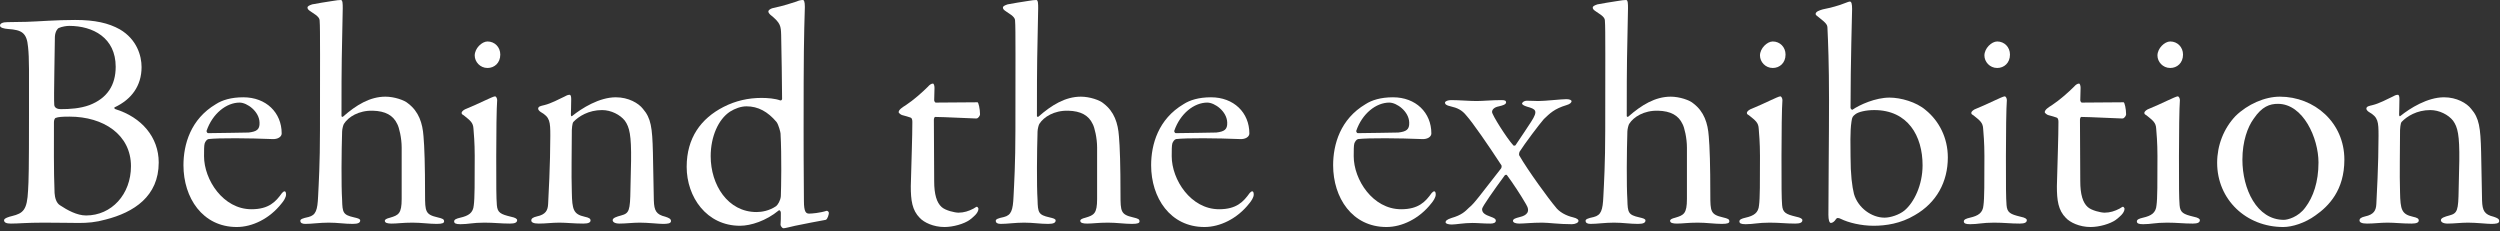
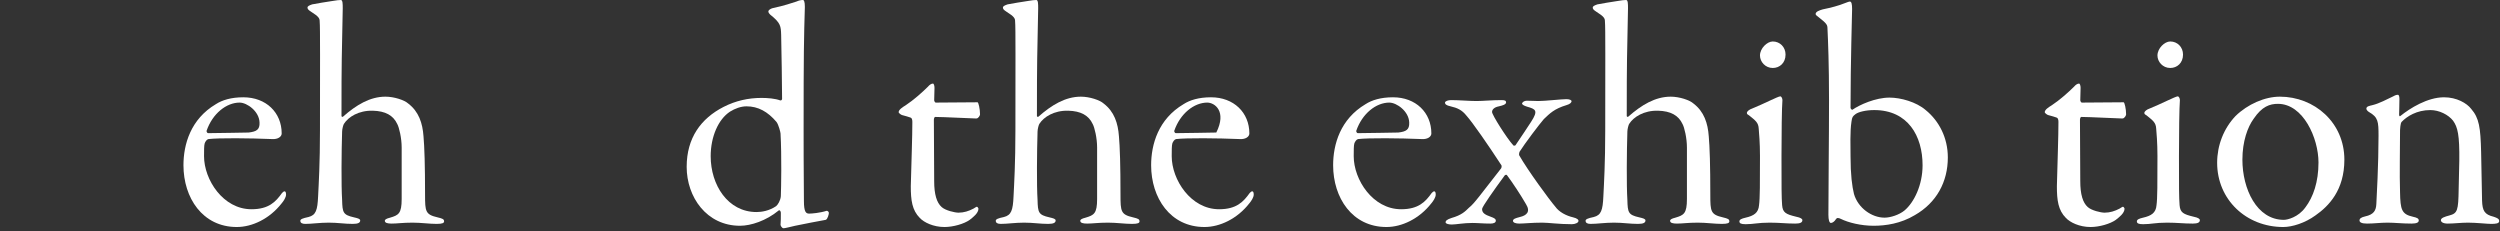
<svg xmlns="http://www.w3.org/2000/svg" width="465" height="43" viewBox="0 0 465 43" fill="none">
  <rect x="0" y="0" width="465" height="43" fill="#333333" stroke="none" />
  <path d="M440.145 20.242C440.145 19.778 440.609 19.72 441.305 19.546C442.523 19.256 444.031 18.444 445.133 17.922C445.539 17.69 445.771 17.632 446.003 17.632C446.235 17.632 446.293 18.038 446.293 18.444C446.293 19.43 446.235 21.054 446.235 21.286C446.235 21.344 446.235 21.75 446.467 21.576C448.265 20.126 451.513 18.096 454.587 18.096C456.965 18.096 458.821 19.198 459.633 20.242C461.141 21.982 461.373 23.722 461.489 28.304C461.547 30.624 461.605 34.916 461.663 37.294C461.721 39.208 462.127 39.904 463.809 40.31C464.505 40.542 464.853 40.716 464.853 41.122C464.853 41.586 464.157 41.644 463.345 41.644C462.591 41.644 460.561 41.412 459.053 41.412C457.719 41.412 456.443 41.586 455.283 41.586C454.413 41.586 454.007 41.296 454.007 40.948C454.007 40.542 454.703 40.31 455.573 40.078C457.081 39.672 457.255 39.208 457.313 35.148C457.371 33.408 457.371 31.668 457.429 29.928C457.487 25.114 457.139 23.664 456.269 22.446C455.399 21.344 453.717 20.474 452.035 20.474C449.541 20.474 447.685 21.634 446.699 22.678C446.467 22.91 446.409 24.128 446.409 24.186C446.409 27.956 446.293 32.248 446.409 35.786C446.467 38.976 446.699 39.846 448.787 40.31C449.599 40.484 449.889 40.658 449.889 41.006C449.889 41.354 449.541 41.586 448.555 41.586C446.815 41.586 445.423 41.412 444.089 41.412C442.697 41.412 441.595 41.586 440.261 41.586C439.275 41.586 438.869 41.354 438.869 41.006C438.869 40.658 439.159 40.426 439.913 40.252C441.537 39.904 441.943 39.15 442.001 37.932C442.059 36.888 442.407 30.45 442.407 25.288C442.407 22.62 442.349 21.808 440.609 20.822C440.319 20.648 440.145 20.358 440.145 20.242Z" fill="white" />
  <path d="M424.047 17.98C430.485 17.98 436.053 22.794 436.053 29.697C436.053 35.38 433.153 38.339 430.659 40.078C428.745 41.471 426.367 42.224 424.685 42.224C417.783 42.224 412.389 37.12 412.389 30.276C412.389 27.029 413.607 23.896 415.811 21.576C418.073 19.372 421.263 17.98 424.047 17.98ZM423.699 19.314C422.191 19.314 420.741 19.779 419.175 22.099C418.073 23.607 417.087 26.274 417.087 29.697C417.087 35.148 419.755 40.891 424.801 40.891C425.439 40.891 427.469 40.426 428.803 38.571C430.253 36.657 431.239 33.873 431.239 30.218C431.239 25.695 428.397 19.314 423.699 19.314Z" fill="white" />
  <path d="M398.85 20.996C398.85 20.706 399.314 20.358 399.836 20.184C401.866 19.372 404.65 17.922 405.056 17.922C405.288 17.922 405.462 18.328 405.462 18.618C405.346 19.952 405.288 24.882 405.288 29.058C405.288 34.858 405.288 36.656 405.404 38.164C405.52 39.556 406.1 39.846 408.014 40.31C408.884 40.484 409.174 40.716 409.174 40.948C409.174 41.412 408.71 41.586 407.84 41.586C406.158 41.586 404.94 41.412 403.084 41.412C400.88 41.412 400.126 41.702 398.618 41.702C397.748 41.702 397.458 41.528 397.458 41.18C397.458 40.832 397.864 40.658 398.618 40.484C400.126 40.136 400.996 39.614 401.112 38.164C401.286 36.946 401.286 33.872 401.286 29C401.286 26.564 401.112 24.65 401.054 23.954C400.996 22.794 400.474 22.446 399.256 21.46C399.024 21.286 398.85 21.286 398.85 20.996ZM403.664 7.714C404.998 7.714 406.042 8.758 406.042 10.15C406.042 11.716 404.94 12.644 403.664 12.644C402.272 12.644 401.286 11.484 401.286 10.324C401.286 8.99 402.62 7.714 403.664 7.714Z" fill="white" />
  <path d="M387.221 19.082C387.685 19.082 394.993 19.024 394.993 19.024C395.167 19.024 395.457 20.242 395.457 21.286C395.457 21.46 395.167 22.04 394.761 22.04C394.065 22.04 388.613 21.75 387.105 21.75C386.989 21.75 386.873 22.04 386.873 22.272L386.931 33.698C386.931 36.134 387.395 37.7 388.323 38.512C389.019 39.15 390.759 39.556 391.455 39.556C392.441 39.556 393.369 39.266 394.239 38.802C394.529 38.628 394.761 38.454 394.877 38.454C394.993 38.454 395.167 38.744 395.167 38.802C395.167 39.672 394.123 40.426 393.543 40.89C392.499 41.644 390.469 42.224 388.845 42.224C386.757 42.224 385.017 41.354 384.263 40.542C382.813 39.092 382.581 37.236 382.581 34.626C382.697 30.102 382.871 25.346 382.871 22.678C382.871 22.214 382.755 21.924 382.523 21.866C382.233 21.75 381.595 21.576 380.957 21.402C380.725 21.344 380.319 20.996 380.319 20.88C380.319 20.416 381.015 19.952 381.595 19.604C383.103 18.618 384.785 17.11 385.771 16.124C386.061 15.776 386.409 15.544 386.699 15.544C386.873 15.544 386.989 15.95 386.989 16.356C386.989 16.936 386.931 18.328 386.931 18.676C386.931 18.734 387.047 19.082 387.221 19.082Z" fill="white" />
-   <path d="M366.664 20.996C366.664 20.706 367.128 20.358 367.65 20.184C369.68 19.372 372.464 17.922 372.87 17.922C373.102 17.922 373.276 18.328 373.276 18.618C373.16 19.952 373.102 24.882 373.102 29.058C373.102 34.858 373.102 36.656 373.218 38.164C373.334 39.556 373.914 39.846 375.828 40.31C376.698 40.484 376.988 40.716 376.988 40.948C376.988 41.412 376.524 41.586 375.654 41.586C373.972 41.586 372.754 41.412 370.898 41.412C368.694 41.412 367.94 41.702 366.432 41.702C365.562 41.702 365.272 41.528 365.272 41.18C365.272 40.832 365.678 40.658 366.432 40.484C367.94 40.136 368.81 39.614 368.926 38.164C369.1 36.946 369.1 33.872 369.1 29C369.1 26.564 368.926 24.65 368.868 23.954C368.81 22.794 368.288 22.446 367.07 21.46C366.838 21.286 366.664 21.286 366.664 20.996ZM371.478 7.714C372.812 7.714 373.856 8.758 373.856 10.15C373.856 11.716 372.754 12.644 371.478 12.644C370.086 12.644 369.1 11.484 369.1 10.324C369.1 8.99 370.434 7.714 371.478 7.714Z" fill="white" />
  <path d="M351.451 18.154C353.539 18.154 356.439 18.966 358.179 20.474C360.673 22.504 362.297 25.636 362.297 29.29C362.297 33.814 360.209 37.7 356.149 40.02C353.539 41.586 350.755 41.992 348.493 41.992C346.173 41.992 343.795 41.412 342.403 40.716C341.939 40.484 341.649 40.484 341.475 40.774C341.243 41.18 340.837 41.47 340.547 41.47C340.257 41.47 340.083 40.89 340.083 39.962C340.083 33.93 340.199 26.216 340.199 18.734C340.199 11.89 340.025 7.714 339.909 5.278C339.909 4.64 339.735 4.35 338.401 3.306C337.937 2.958 337.705 2.784 337.705 2.61C337.705 2.146 338.459 1.914 339.039 1.74C340.489 1.45 342.055 1.044 343.157 0.58C343.621 0.406 343.911 0.29 344.085 0.29C344.375 0.29 344.491 0.754 344.491 1.682C344.491 2.378 344.201 11.658 344.201 20.068C344.201 20.184 344.433 20.474 344.549 20.416C345.883 19.488 348.841 18.154 351.451 18.154ZM348.609 20.474C347.043 20.474 345.651 20.822 345.129 21.228C344.607 21.634 344.491 21.75 344.375 22.62C344.085 24.476 344.201 27.26 344.201 29.116C344.201 32.48 344.491 34.684 344.839 36.076C345.593 38.686 348.145 40.484 350.523 40.484C351.625 40.484 353.249 39.962 354.235 39.15C356.033 37.642 357.599 34.394 357.599 30.74C357.599 25.288 354.873 20.474 348.609 20.474Z" fill="white" />
  <path d="M324.92 20.996C324.92 20.706 325.384 20.358 325.906 20.184C327.936 19.372 330.72 17.922 331.126 17.922C331.358 17.922 331.532 18.328 331.532 18.618C331.416 19.952 331.358 24.882 331.358 29.058C331.358 34.858 331.358 36.656 331.474 38.164C331.59 39.556 332.17 39.846 334.084 40.31C334.954 40.484 335.244 40.716 335.244 40.948C335.244 41.412 334.78 41.586 333.91 41.586C332.228 41.586 331.01 41.412 329.154 41.412C326.95 41.412 326.196 41.702 324.688 41.702C323.818 41.702 323.528 41.528 323.528 41.18C323.528 40.832 323.934 40.658 324.688 40.484C326.196 40.136 327.066 39.614 327.182 38.164C327.356 36.946 327.356 33.872 327.356 29C327.356 26.564 327.182 24.65 327.124 23.954C327.066 22.794 326.544 22.446 325.326 21.46C325.094 21.286 324.92 21.286 324.92 20.996ZM329.734 7.714C331.068 7.714 332.112 8.758 332.112 10.15C332.112 11.716 331.01 12.644 329.734 12.644C328.342 12.644 327.356 11.484 327.356 10.324C327.356 8.99 328.69 7.714 329.734 7.714Z" fill="white" />
  <path d="M310.753 17.98C312.377 17.98 314.291 18.618 314.987 19.256C316.959 20.764 317.655 22.91 317.829 25.346C318.003 27.26 318.119 30.74 318.119 36.25C318.119 39.324 318.177 39.904 320.439 40.426C321.425 40.658 321.657 40.774 321.657 41.18C321.657 41.47 321.367 41.644 320.265 41.644C318.931 41.644 317.365 41.412 315.799 41.412C313.943 41.412 312.957 41.586 311.913 41.586C311.159 41.586 310.637 41.47 310.637 41.064C310.637 40.832 310.927 40.658 311.623 40.484C313.189 40.02 313.769 39.73 313.769 37.004C313.769 36.366 313.769 33.06 313.769 27.434C313.769 25.694 313.305 23.722 312.957 23.084C312.203 21.46 310.753 20.648 308.375 20.59C305.765 20.532 303.851 21.75 303.039 23.026C302.923 23.142 302.691 24.012 302.691 24.476C302.575 28.072 302.517 34.51 302.691 37.178C302.749 39.556 302.865 39.962 304.895 40.426C305.649 40.6 306.055 40.716 306.055 41.006C306.055 41.412 305.707 41.644 304.663 41.644C303.155 41.644 301.879 41.412 300.197 41.412C298.515 41.412 297.065 41.644 295.847 41.644C295.267 41.644 294.919 41.47 294.919 41.064C294.919 40.774 295.325 40.6 296.427 40.368C297.819 40.02 298.109 39.092 298.225 36.54C298.341 34.162 298.573 30.392 298.573 24.244C298.573 12.76 298.631 5.104 298.515 3.944C298.515 3.422 298.341 3.074 296.949 2.204C296.311 1.798 296.253 1.624 296.253 1.392C296.253 1.16 296.601 0.986 297.123 0.812C297.935 0.638 299.849 0.348 300.951 0.174C301.647 0.058 302.111 0 302.459 0C302.807 0 302.807 0.754 302.807 1.566C302.633 11.194 302.575 10.208 302.575 21.576C302.575 21.692 302.749 21.808 302.865 21.692C305.301 19.546 307.853 17.98 310.753 17.98Z" fill="white" />
  <path d="M268.765 19.082C268.823 18.792 269.345 18.618 269.925 18.618C271.317 18.618 273.347 18.792 274.623 18.792C275.841 18.792 277.465 18.618 279.263 18.618C279.959 18.618 280.133 18.734 280.133 19.082C280.075 19.43 279.553 19.604 278.799 19.778C277.871 19.952 277.523 20.416 277.523 20.822C277.465 21.286 280.249 25.694 281.467 27.028C281.525 27.144 281.815 27.086 281.873 27.028C282.453 26.216 284.309 23.374 284.773 22.678C286.165 20.532 285.643 20.3 284.019 19.836C283.439 19.662 283.091 19.43 283.091 19.256C283.149 19.024 283.497 18.734 283.961 18.734C284.831 18.734 285.701 18.792 286.107 18.792C287.383 18.792 290.457 18.444 291.327 18.444C291.965 18.444 292.313 18.618 292.313 18.85C292.255 19.14 291.965 19.372 291.385 19.546C289.065 20.242 288.253 21.112 287.151 22.156C286.339 23.084 283.613 26.68 282.627 28.246C282.569 28.362 282.511 28.768 282.569 28.884C284.193 31.726 288.195 37.178 289.297 38.454C289.993 39.44 291.327 40.136 292.603 40.426C293.357 40.6 293.647 40.89 293.589 41.122C293.589 41.412 293.009 41.702 292.371 41.702C289.935 41.702 288.021 41.412 286.861 41.412C284.889 41.412 283.497 41.586 282.569 41.586C281.931 41.586 281.409 41.412 281.409 41.064C281.467 40.716 281.815 40.6 282.685 40.368C283.961 40.078 284.715 39.382 283.845 37.99C282.917 36.366 281.351 33.988 280.307 32.596C280.249 32.48 280.075 32.48 279.901 32.596C277.813 35.438 275.725 38.396 275.667 38.86C275.667 39.556 276.073 39.904 277.407 40.368C277.755 40.484 278.277 40.716 278.219 41.064C278.219 41.412 277.813 41.586 277.233 41.586C275.841 41.586 274.913 41.47 273.869 41.47C272.245 41.47 270.795 41.76 270.041 41.76C269.519 41.76 268.881 41.644 268.881 41.354C268.881 41.064 269.113 40.832 269.983 40.542C271.839 40.02 272.535 39.324 273.231 38.628C274.217 37.874 275.377 36.192 279.205 31.32C279.321 31.146 279.321 30.798 279.263 30.74C276.769 26.912 273.869 22.736 272.767 21.518C271.897 20.416 271.027 20.068 269.809 19.778C268.997 19.604 268.765 19.372 268.765 19.082Z" fill="white" />
  <path d="M259.099 18.096C263.333 18.096 266.233 20.938 266.233 24.824C266.233 25.462 265.479 25.926 264.493 25.868C260.317 25.694 254.517 25.636 252.603 25.868C252.313 25.926 252.023 26.332 251.907 26.68C251.791 27.028 251.791 28.072 251.791 29.058C251.791 33.408 255.329 38.918 260.607 38.918C263.855 38.918 265.131 37.526 266.291 35.902C266.639 35.496 267.045 35.38 267.045 36.192C267.045 36.714 266.581 37.41 266.233 37.816C263.971 40.716 260.723 42.224 257.881 42.224C251.501 42.224 247.963 36.772 247.963 30.74C247.963 26.854 249.297 22.156 253.995 19.372C255.155 18.618 256.837 18.096 259.099 18.096ZM258.403 19.082C255.967 19.082 253.357 21.112 252.255 24.36C252.255 24.476 252.371 24.766 252.545 24.766C255.039 24.766 258.693 24.65 260.085 24.65C261.535 24.476 262.173 24.128 262.115 22.794C262.057 20.706 259.795 19.082 258.403 19.082Z" fill="white" />
-   <path d="M225.247 18.096C229.481 18.096 232.381 20.938 232.381 24.824C232.381 25.462 231.627 25.926 230.641 25.868C226.465 25.694 220.665 25.636 218.751 25.868C218.461 25.926 218.171 26.332 218.055 26.68C217.939 27.028 217.939 28.072 217.939 29.058C217.939 33.408 221.477 38.918 226.755 38.918C230.003 38.918 231.279 37.526 232.439 35.902C232.787 35.496 233.193 35.38 233.193 36.192C233.193 36.714 232.729 37.41 232.381 37.816C230.119 40.716 226.871 42.224 224.029 42.224C217.649 42.224 214.111 36.772 214.111 30.74C214.111 26.854 215.445 22.156 220.143 19.372C221.303 18.618 222.985 18.096 225.247 18.096ZM224.551 19.082C222.115 19.082 219.505 21.112 218.403 24.36C218.403 24.476 218.519 24.766 218.693 24.766C221.187 24.766 224.841 24.65 226.233 24.65C227.683 24.476 228.321 24.128 228.263 22.794C228.205 20.706 225.943 19.082 224.551 19.082Z" fill="white" />
+   <path d="M225.247 18.096C229.481 18.096 232.381 20.938 232.381 24.824C232.381 25.462 231.627 25.926 230.641 25.868C226.465 25.694 220.665 25.636 218.751 25.868C218.461 25.926 218.171 26.332 218.055 26.68C217.939 27.028 217.939 28.072 217.939 29.058C217.939 33.408 221.477 38.918 226.755 38.918C230.003 38.918 231.279 37.526 232.439 35.902C232.787 35.496 233.193 35.38 233.193 36.192C233.193 36.714 232.729 37.41 232.381 37.816C230.119 40.716 226.871 42.224 224.029 42.224C217.649 42.224 214.111 36.772 214.111 30.74C214.111 26.854 215.445 22.156 220.143 19.372C221.303 18.618 222.985 18.096 225.247 18.096ZM224.551 19.082C222.115 19.082 219.505 21.112 218.403 24.36C218.403 24.476 218.519 24.766 218.693 24.766C221.187 24.766 224.841 24.65 226.233 24.65C228.205 20.706 225.943 19.082 224.551 19.082Z" fill="white" />
  <path d="M201.046 17.98C202.67 17.98 204.584 18.618 205.28 19.256C207.252 20.764 207.948 22.91 208.122 25.346C208.296 27.26 208.412 30.74 208.412 36.25C208.412 39.324 208.47 39.904 210.732 40.426C211.718 40.658 211.95 40.774 211.95 41.18C211.95 41.47 211.66 41.644 210.558 41.644C209.224 41.644 207.658 41.412 206.092 41.412C204.236 41.412 203.25 41.586 202.206 41.586C201.452 41.586 200.93 41.47 200.93 41.064C200.93 40.832 201.22 40.658 201.916 40.484C203.482 40.02 204.062 39.73 204.062 37.004C204.062 36.366 204.062 33.06 204.062 27.434C204.062 25.694 203.598 23.722 203.25 23.084C202.496 21.46 201.046 20.648 198.668 20.59C196.058 20.532 194.144 21.75 193.332 23.026C193.216 23.142 192.984 24.012 192.984 24.476C192.868 28.072 192.81 34.51 192.984 37.178C193.042 39.556 193.158 39.962 195.188 40.426C195.942 40.6 196.348 40.716 196.348 41.006C196.348 41.412 196 41.644 194.956 41.644C193.448 41.644 192.172 41.412 190.49 41.412C188.808 41.412 187.358 41.644 186.14 41.644C185.56 41.644 185.212 41.47 185.212 41.064C185.212 40.774 185.618 40.6 186.72 40.368C188.112 40.02 188.402 39.092 188.518 36.54C188.634 34.162 188.866 30.392 188.866 24.244C188.866 12.76 188.924 5.104 188.808 3.944C188.808 3.422 188.634 3.074 187.242 2.204C186.604 1.798 186.546 1.624 186.546 1.392C186.546 1.16 186.894 0.986 187.416 0.812C188.228 0.638 190.142 0.348 191.244 0.174C191.94 0.058 192.404 0 192.752 0C193.1 0 193.1 0.754 193.1 1.566C192.926 11.194 192.868 10.208 192.868 21.576C192.868 21.692 193.042 21.808 193.158 21.692C195.594 19.546 198.146 17.98 201.046 17.98Z" fill="white" />
  <path d="M174.048 19.082C174.512 19.082 181.82 19.024 181.82 19.024C181.994 19.024 182.284 20.242 182.284 21.286C182.284 21.46 181.994 22.04 181.588 22.04C180.892 22.04 175.44 21.75 173.932 21.75C173.816 21.75 173.7 22.04 173.7 22.272L173.758 33.698C173.758 36.134 174.222 37.7 175.15 38.512C175.846 39.15 177.586 39.556 178.282 39.556C179.268 39.556 180.196 39.266 181.066 38.802C181.356 38.628 181.588 38.454 181.704 38.454C181.82 38.454 181.994 38.744 181.994 38.802C181.994 39.672 180.95 40.426 180.37 40.89C179.326 41.644 177.296 42.224 175.672 42.224C173.584 42.224 171.844 41.354 171.09 40.542C169.64 39.092 169.408 37.236 169.408 34.626C169.524 30.102 169.698 25.346 169.698 22.678C169.698 22.214 169.582 21.924 169.35 21.866C169.06 21.75 168.422 21.576 167.784 21.402C167.552 21.344 167.146 20.996 167.146 20.88C167.146 20.416 167.842 19.952 168.422 19.604C169.93 18.618 171.612 17.11 172.598 16.124C172.888 15.776 173.236 15.544 173.526 15.544C173.7 15.544 173.816 15.95 173.816 16.356C173.816 16.936 173.758 18.328 173.758 18.676C173.758 18.734 173.874 19.082 174.048 19.082Z" fill="white" />
  <path d="M141.641 18.212C142.801 18.212 144.193 18.328 145.121 18.676C145.295 18.734 145.469 18.56 145.469 18.386C145.469 16.878 145.353 8.468 145.295 6.496C145.237 4.872 145.237 4.292 143.265 2.726C142.975 2.436 142.917 2.262 142.917 2.146C142.917 1.856 143.323 1.624 143.729 1.508C145.701 1.102 147.441 0.522 148.137 0.29C148.659 0.058 149.007 0 149.355 0C149.529 0 149.703 0.29 149.703 1.276C149.529 7.134 149.471 9.86 149.471 23.896C149.471 27.898 149.471 29.638 149.529 37.352C149.529 39.498 149.935 39.73 150.515 39.73C150.979 39.73 152.487 39.614 153.763 39.208C153.937 39.208 154.169 39.382 154.169 39.614C154.169 39.846 153.937 40.774 153.589 40.89C152.661 41.064 149.181 41.702 147.905 41.992C147.151 42.166 145.991 42.456 145.759 42.456C145.411 42.456 145.179 41.934 145.179 41.818C145.237 41.354 145.237 40.368 145.237 39.556C145.237 39.324 145.005 38.976 144.831 39.15C142.511 41.064 139.669 41.992 137.639 41.992C131.433 41.992 127.721 36.656 127.721 31.03C127.721 25.636 130.389 22.04 134.565 19.894C136.827 18.734 139.205 18.212 141.641 18.212ZM138.857 19.778C137.813 19.778 136.711 20.184 135.783 20.764C133.579 22.214 132.187 25.462 132.187 29.058C132.187 34.394 135.377 39.44 140.713 39.44C141.699 39.44 143.091 39.208 144.367 38.338C144.657 38.106 145.179 37.294 145.237 36.482C145.295 34.974 145.411 29.058 145.179 24.824C145.179 24.65 144.831 23.2 144.425 22.678C142.801 20.764 141.003 19.778 138.857 19.778Z" fill="white" />
-   <path d="M100.096 20.242C100.096 19.778 100.56 19.72 101.256 19.546C102.474 19.256 103.982 18.444 105.084 17.922C105.49 17.69 105.722 17.632 105.954 17.632C106.186 17.632 106.244 18.038 106.244 18.444C106.244 19.43 106.186 21.054 106.186 21.286C106.186 21.344 106.186 21.75 106.418 21.576C108.216 20.126 111.464 18.096 114.538 18.096C116.916 18.096 118.772 19.198 119.584 20.242C121.092 21.982 121.324 23.722 121.44 28.304C121.498 30.624 121.556 34.916 121.614 37.294C121.672 39.208 122.078 39.904 123.76 40.31C124.456 40.542 124.804 40.716 124.804 41.122C124.804 41.586 124.108 41.644 123.296 41.644C122.542 41.644 120.512 41.412 119.004 41.412C117.67 41.412 116.394 41.586 115.234 41.586C114.364 41.586 113.958 41.296 113.958 40.948C113.958 40.542 114.654 40.31 115.524 40.078C117.032 39.672 117.206 39.208 117.264 35.148C117.322 33.408 117.322 31.668 117.38 29.928C117.438 25.114 117.09 23.664 116.22 22.446C115.35 21.344 113.668 20.474 111.986 20.474C109.492 20.474 107.636 21.634 106.65 22.678C106.418 22.91 106.36 24.128 106.36 24.186C106.36 27.956 106.244 32.248 106.36 35.786C106.418 38.976 106.65 39.846 108.738 40.31C109.55 40.484 109.84 40.658 109.84 41.006C109.84 41.354 109.492 41.586 108.506 41.586C106.766 41.586 105.374 41.412 104.04 41.412C102.648 41.412 101.546 41.586 100.212 41.586C99.226 41.586 98.82 41.354 98.82 41.006C98.82 40.658 99.11 40.426 99.864 40.252C101.488 39.904 101.894 39.15 101.952 37.932C102.01 36.888 102.358 30.45 102.358 25.288C102.358 22.62 102.3 21.808 100.56 20.822C100.27 20.648 100.096 20.358 100.096 20.242Z" fill="white" />
-   <path d="M85.862 20.996C85.862 20.706 86.326 20.358 86.848 20.184C88.878 19.372 91.662 17.922 92.068 17.922C92.3 17.922 92.474 18.328 92.474 18.618C92.358 19.952 92.3 24.882 92.3 29.058C92.3 34.858 92.3 36.656 92.416 38.164C92.532 39.556 93.112 39.846 95.026 40.31C95.896 40.484 96.186 40.716 96.186 40.948C96.186 41.412 95.722 41.586 94.852 41.586C93.17 41.586 91.952 41.412 90.096 41.412C87.892 41.412 87.138 41.702 85.63 41.702C84.76 41.702 84.47 41.528 84.47 41.18C84.47 40.832 84.876 40.658 85.63 40.484C87.138 40.136 88.008 39.614 88.124 38.164C88.298 36.946 88.298 33.872 88.298 29C88.298 26.564 88.124 24.65 88.066 23.954C88.008 22.794 87.486 22.446 86.268 21.46C86.036 21.286 85.862 21.286 85.862 20.996ZM90.676 7.714C92.01 7.714 93.054 8.758 93.054 10.15C93.054 11.716 91.952 12.644 90.676 12.644C89.284 12.644 88.298 11.484 88.298 10.324C88.298 8.99 89.632 7.714 90.676 7.714Z" fill="white" />
  <path d="M71.695 17.98C73.319 17.98 75.233 18.618 75.929 19.256C77.901 20.764 78.597 22.91 78.771 25.346C78.945 27.26 79.061 30.74 79.061 36.25C79.061 39.324 79.119 39.904 81.381 40.426C82.367 40.658 82.599 40.774 82.599 41.18C82.599 41.47 82.309 41.644 81.207 41.644C79.873 41.644 78.307 41.412 76.741 41.412C74.885 41.412 73.899 41.586 72.855 41.586C72.101 41.586 71.579 41.47 71.579 41.064C71.579 40.832 71.869 40.658 72.565 40.484C74.131 40.02 74.711 39.73 74.711 37.004C74.711 36.366 74.711 33.06 74.711 27.434C74.711 25.694 74.247 23.722 73.899 23.084C73.145 21.46 71.695 20.648 69.317 20.59C66.707 20.532 64.793 21.75 63.981 23.026C63.865 23.142 63.633 24.012 63.633 24.476C63.517 28.072 63.459 34.51 63.633 37.178C63.691 39.556 63.807 39.962 65.837 40.426C66.591 40.6 66.997 40.716 66.997 41.006C66.997 41.412 66.649 41.644 65.605 41.644C64.097 41.644 62.821 41.412 61.139 41.412C59.457 41.412 58.007 41.644 56.789 41.644C56.209 41.644 55.861 41.47 55.861 41.064C55.861 40.774 56.267 40.6 57.369 40.368C58.761 40.02 59.051 39.092 59.167 36.54C59.283 34.162 59.515 30.392 59.515 24.244C59.515 12.76 59.573 5.104 59.457 3.944C59.457 3.422 59.283 3.074 57.891 2.204C57.253 1.798 57.195 1.624 57.195 1.392C57.195 1.16 57.543 0.986 58.065 0.812C58.877 0.638 60.791 0.348 61.893 0.174C62.589 0.058 63.053 0 63.401 0C63.749 0 63.749 0.754 63.749 1.566C63.575 11.194 63.517 10.208 63.517 21.576C63.517 21.692 63.691 21.808 63.807 21.692C66.243 19.546 68.795 17.98 71.695 17.98Z" fill="white" />
  <path d="M45.259 18.096C49.493 18.096 52.393 20.938 52.393 24.824C52.393 25.462 51.639 25.926 50.653 25.868C46.477 25.694 40.677 25.636 38.763 25.868C38.473 25.926 38.183 26.332 38.067 26.68C37.951 27.028 37.951 28.072 37.951 29.058C37.951 33.408 41.489 38.918 46.767 38.918C50.015 38.918 51.291 37.526 52.451 35.902C52.799 35.496 53.205 35.38 53.205 36.192C53.205 36.714 52.741 37.41 52.393 37.816C50.131 40.716 46.883 42.224 44.041 42.224C37.661 42.224 34.123 36.772 34.123 30.74C34.123 26.854 35.457 22.156 40.155 19.372C41.315 18.618 42.997 18.096 45.259 18.096ZM44.563 19.082C42.127 19.082 39.517 21.112 38.415 24.36C38.415 24.476 38.531 24.766 38.705 24.766C41.199 24.766 44.853 24.65 46.245 24.65C47.695 24.476 48.333 24.128 48.275 22.794C48.217 20.706 45.955 19.082 44.563 19.082Z" fill="white" />
-   <path d="M29.522 30.218C29.522 36.54 24.882 39.498 19.662 40.832C17.806 41.354 16.298 41.47 14.674 41.47C13.398 41.47 10.846 41.412 8.12 41.412C4.872 41.412 3.48 41.586 2.03 41.586C1.218 41.586 0.754 41.412 0.754 40.948C0.754 40.6 1.682 40.31 2.204 40.194C4.35 39.672 5.046 39.034 5.22 35.438C5.336 33.64 5.394 31.32 5.394 21.46C5.394 13.456 5.452 10.846 5.22 8.758C4.988 6.09 4.06 5.568 1.508 5.394C0.754 5.336 0 5.162 0 4.756C0 4.35 0.522 4.118 1.392 4.118L4.93 4.06C7.018 4.002 10.44 3.712 13.978 3.712C17.69 3.712 20.184 4.292 22.272 5.452C25.462 7.308 26.332 10.382 26.332 12.47C26.332 16.008 24.418 18.502 21.344 19.952C21.112 20.068 21.402 20.3 21.46 20.3C26.332 21.808 29.522 25.52 29.522 30.218ZM21.518 12.412C21.518 7.018 17.284 4.814 12.876 4.814C12.412 4.814 11.542 4.93 10.904 5.22C10.788 5.278 10.266 5.742 10.208 6.844C10.208 8.874 9.976 18.27 10.092 19.488C10.092 19.604 10.15 20.3 11.31 20.3C12.992 20.3 14.906 20.184 16.646 19.546C19.952 18.27 21.518 15.834 21.518 12.412ZM24.36 30.914C24.36 25.056 19.256 21.692 12.934 21.692C11.542 21.692 10.846 21.75 10.382 21.924C10.15 21.982 10.034 22.388 10.034 22.736C10.034 26.39 9.976 31.726 10.15 35.902C10.208 36.83 10.498 37.758 11.136 38.164C12.528 39.092 14.326 40.078 16.008 40.078C20.764 40.078 24.36 36.134 24.36 30.914Z" fill="white" />
</svg>